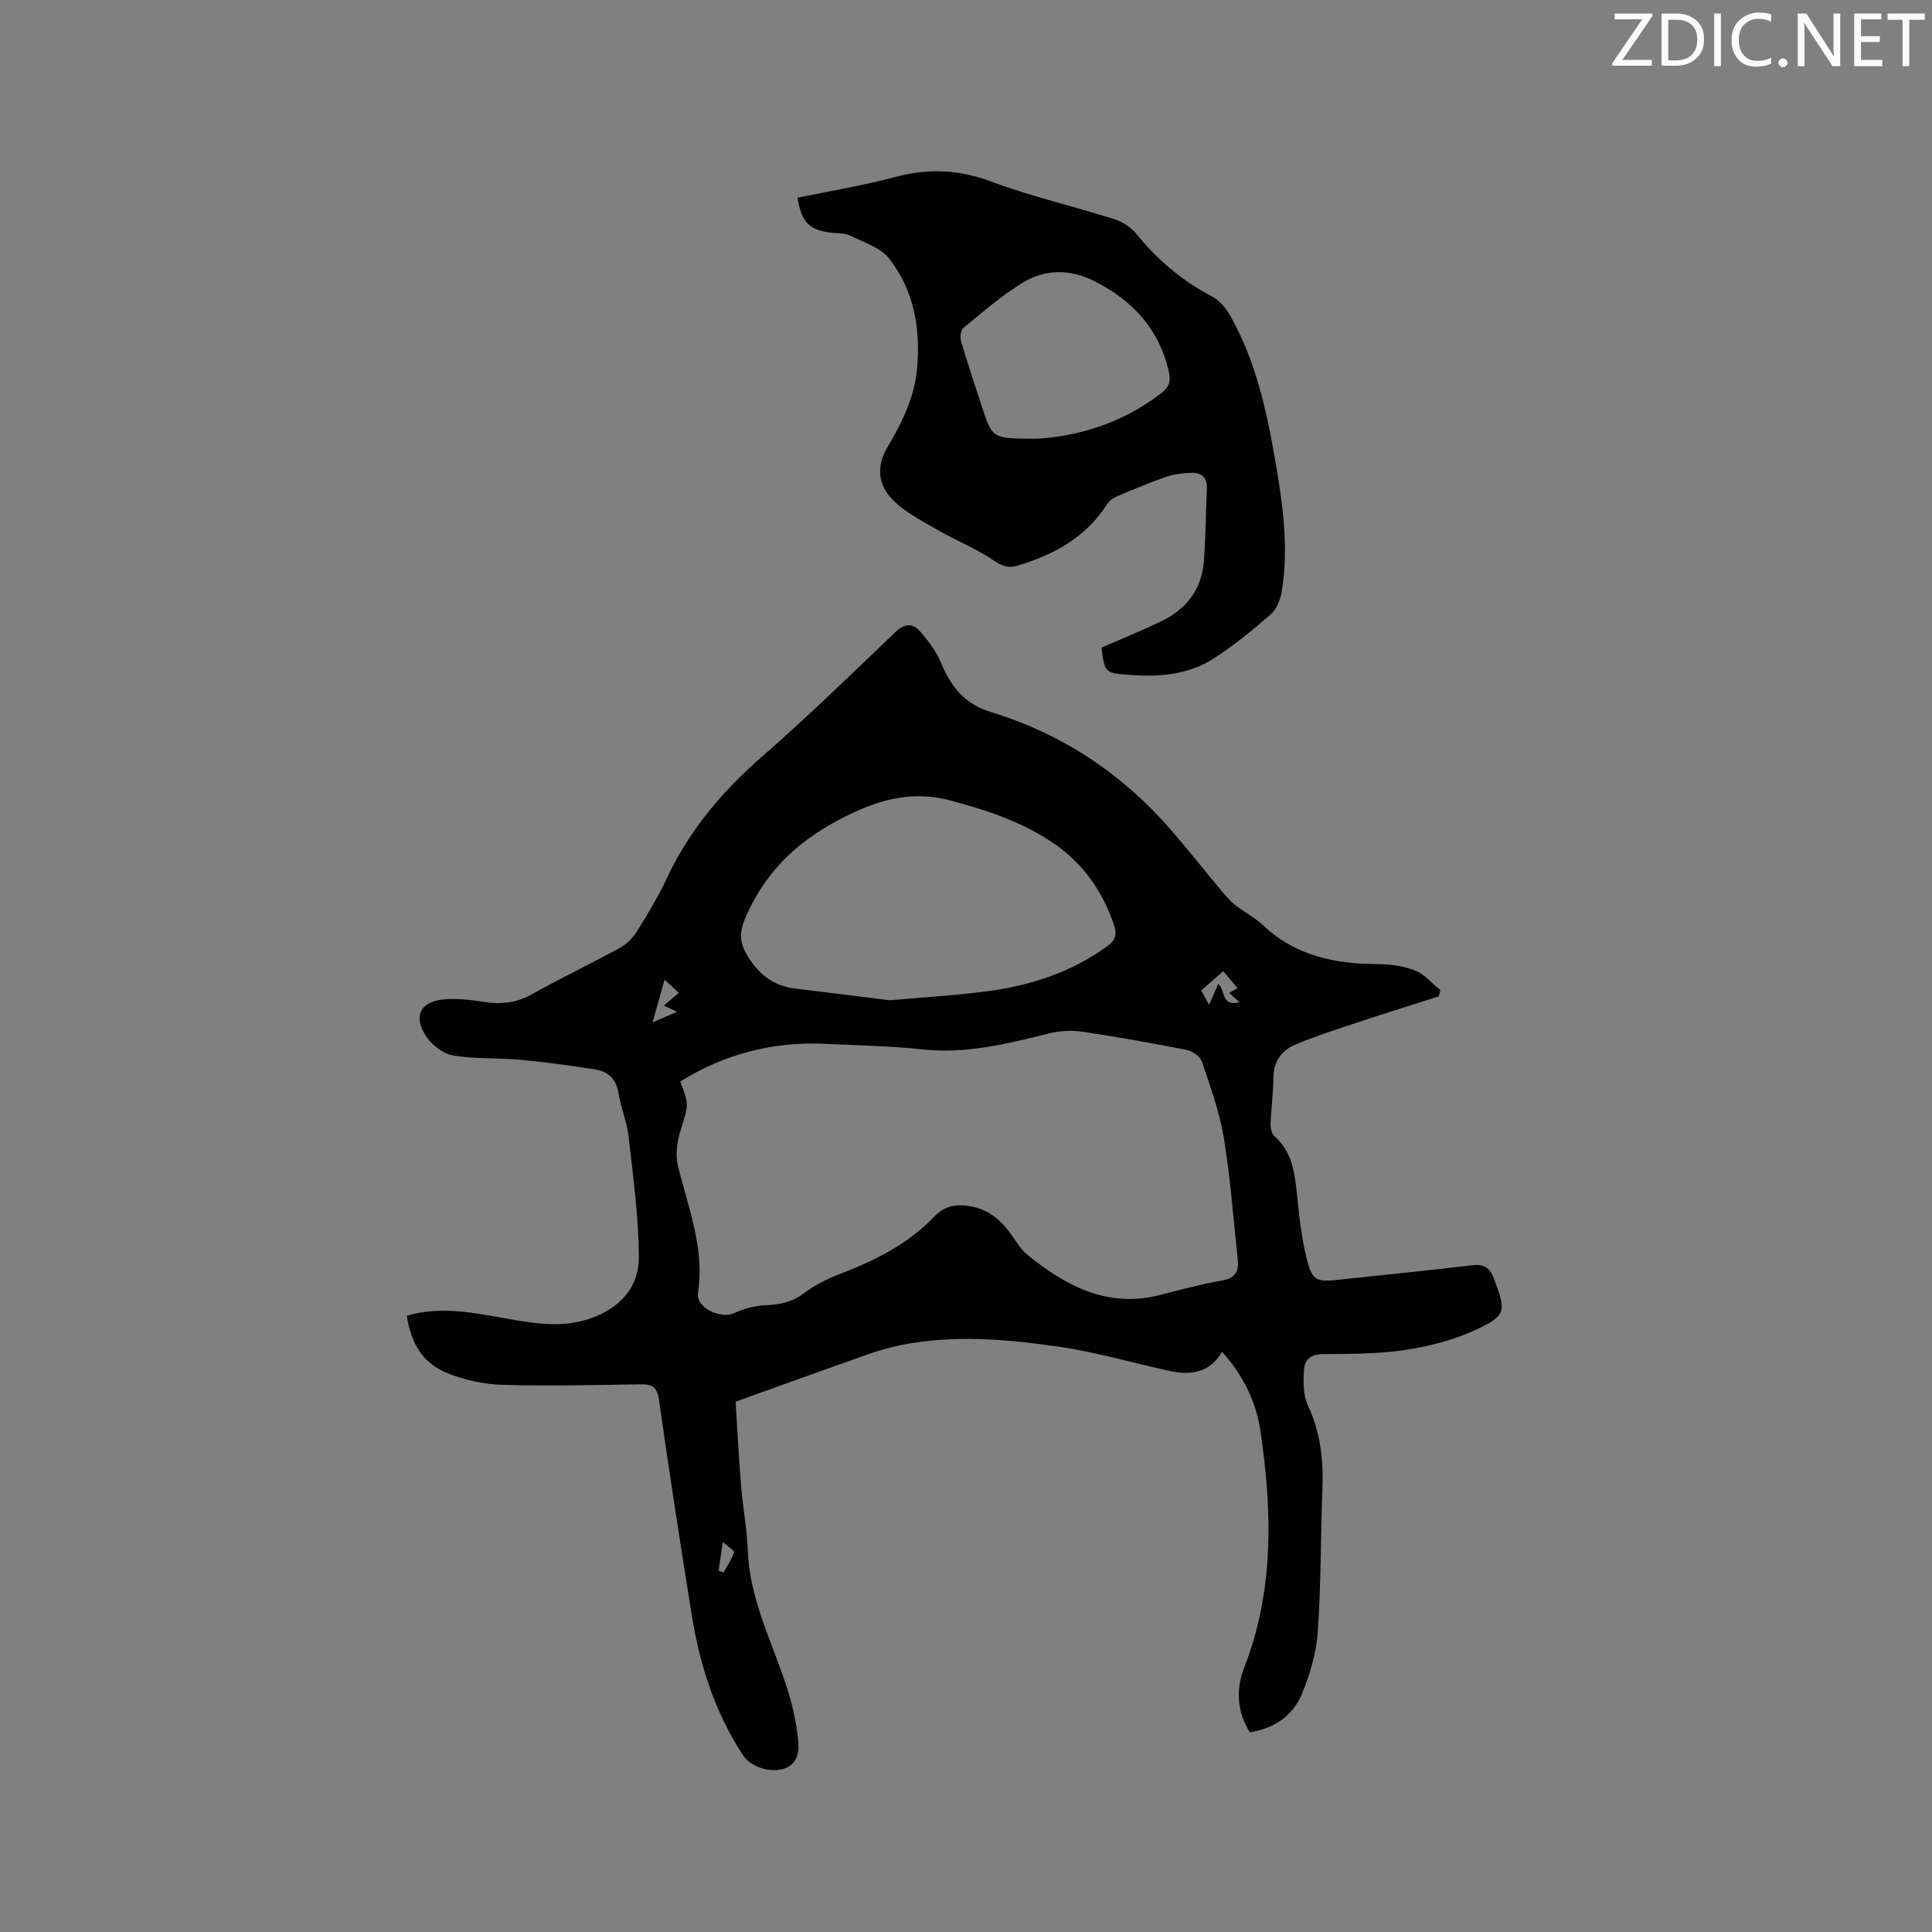
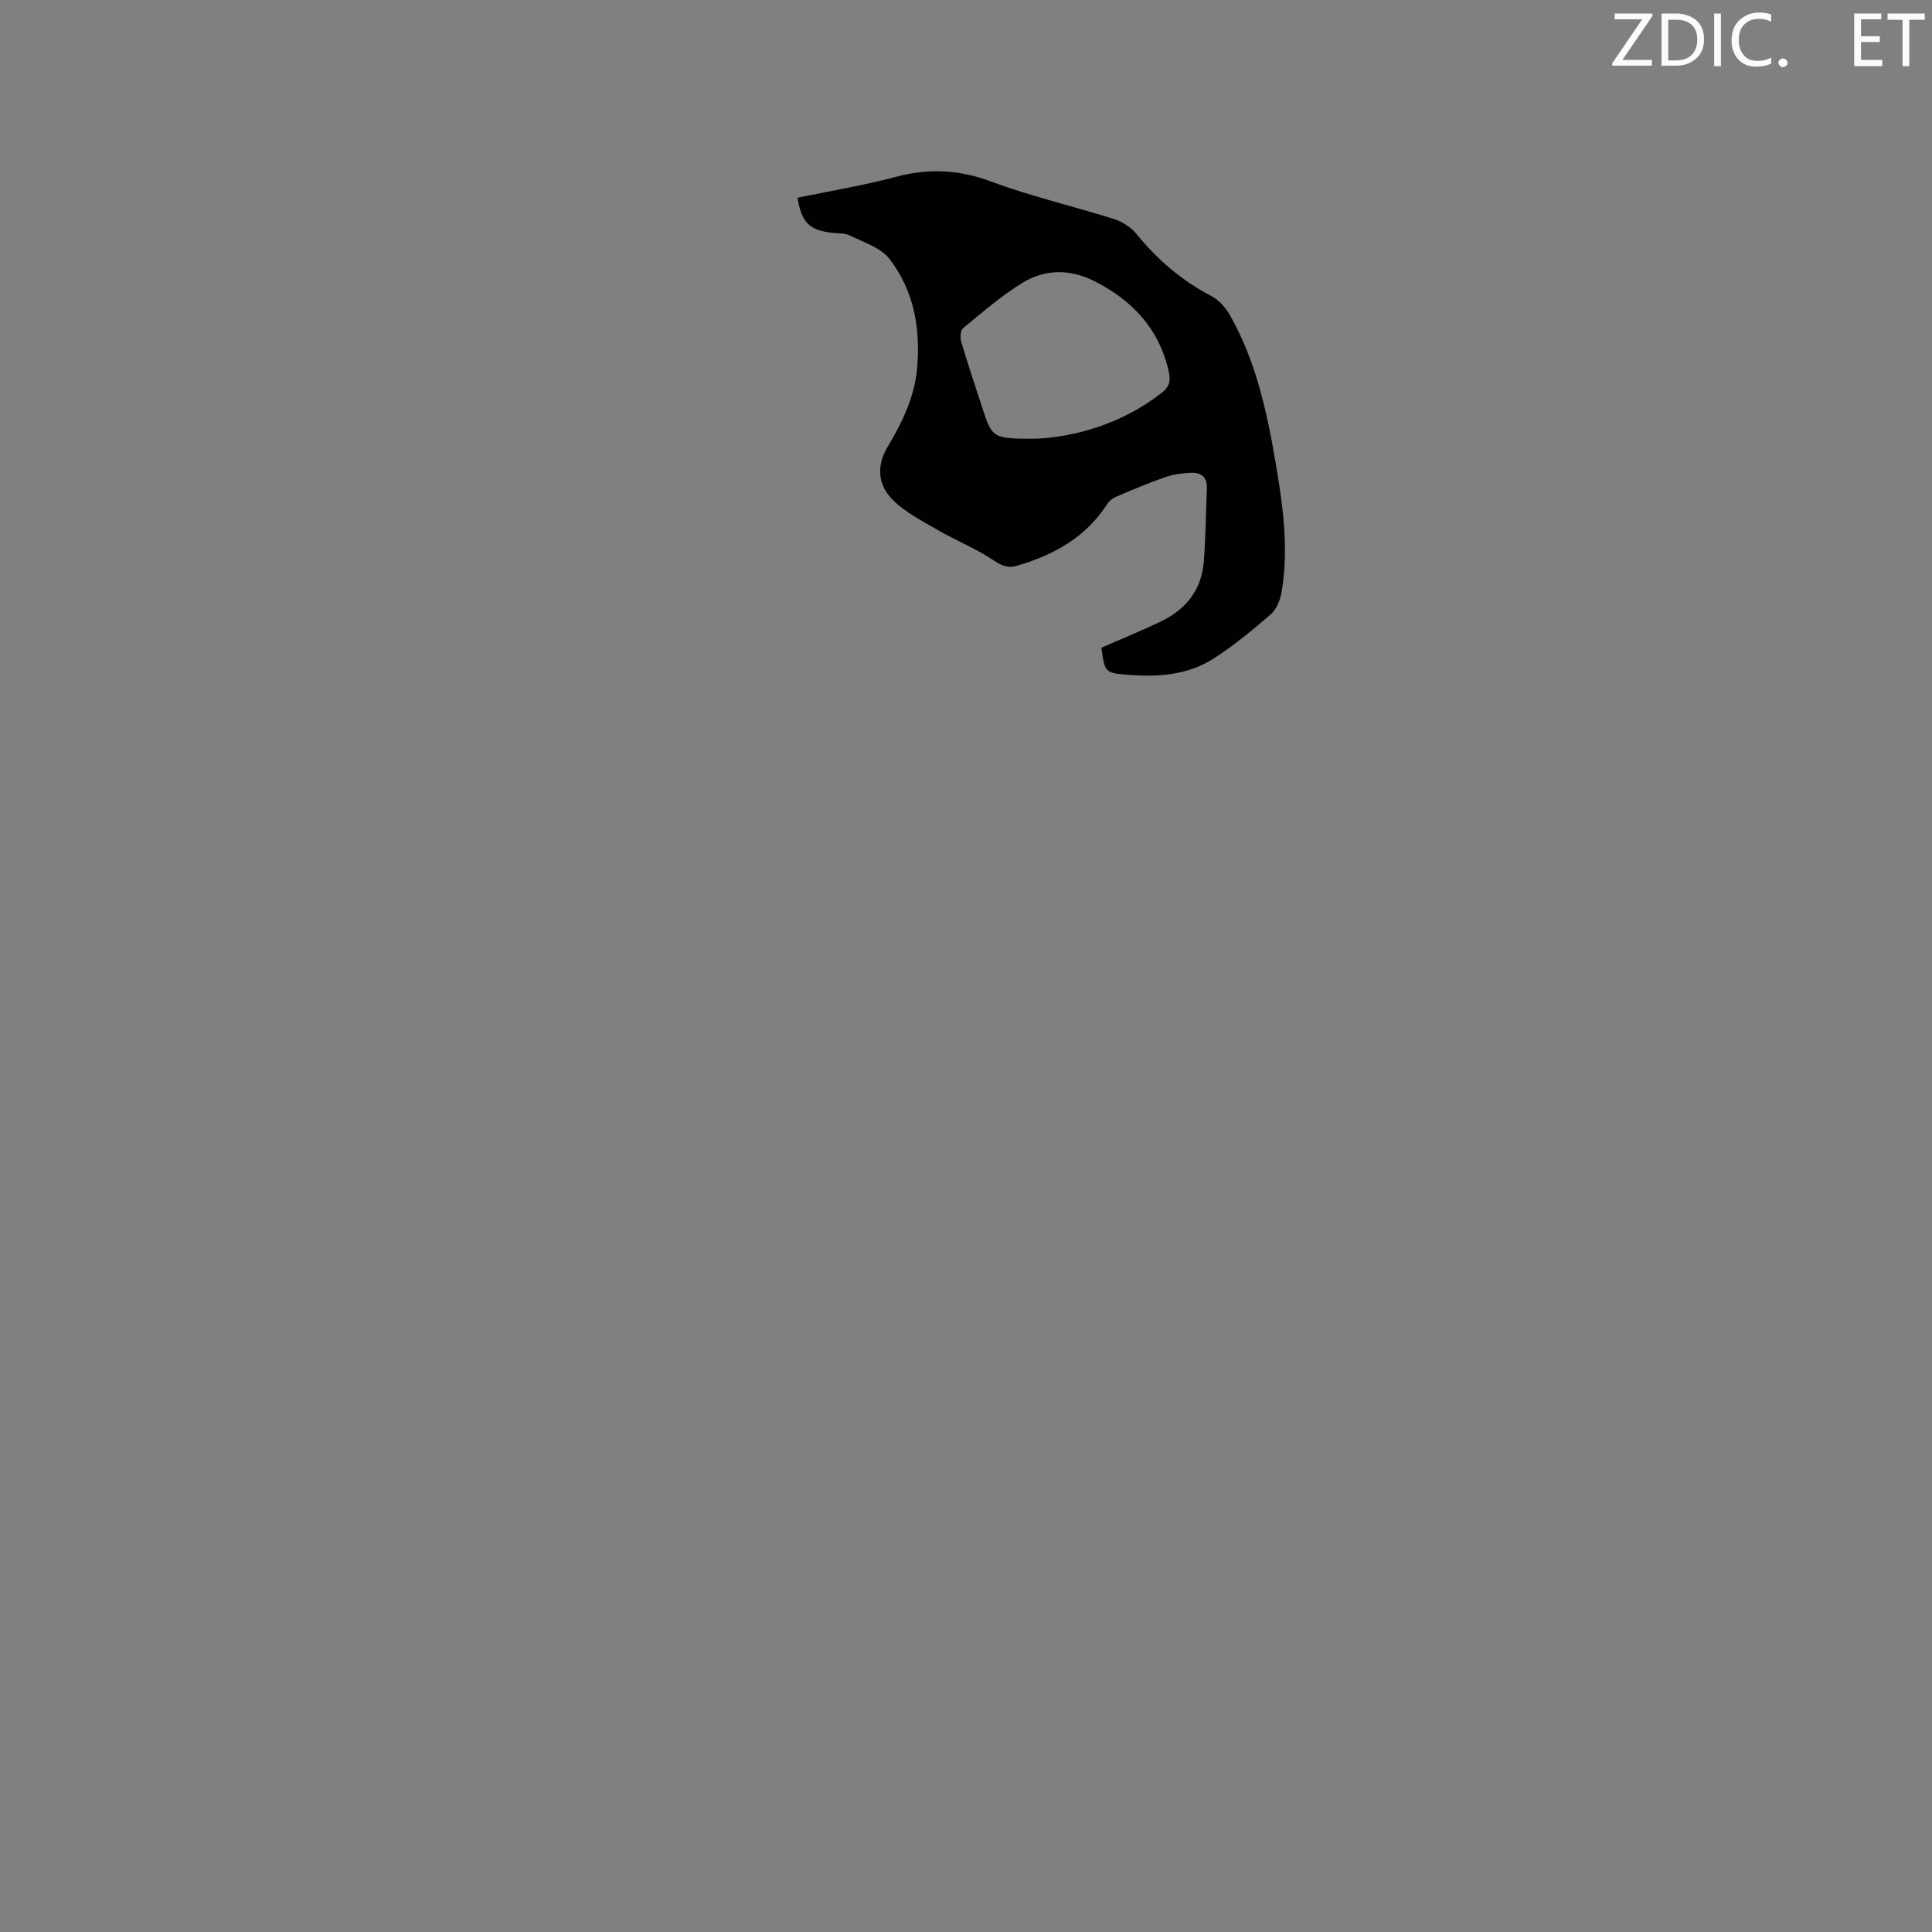
<svg xmlns="http://www.w3.org/2000/svg" enable-background="new 0 0 400 400" viewBox="0 0 400 400">
  <rect x="0" y="0" width="400" height="400" fill="#808080" stroke="none" />
-   <path d="m258.76 358.65c-2.68-4.31-2.91-8.89-1.15-13.41 6.21-15.97 5.78-32.37 3.37-48.88-.9-6.17-3.63-11.67-7.97-16.48-2.55 4.37-6.48 4.89-10.78 3.97-7.55-1.62-15-3.85-22.62-4.97-11-1.61-22.12-2.62-33.2-.36-2.27.46-4.53 1.11-6.72 1.89-8.96 3.15-17.89 6.38-27.39 9.79.34 5.34.64 11.33 1.12 17.31.37 4.54 1.23 9.05 1.41 13.59.4 10.44 5.38 19.49 8.36 29.16 1.05 3.4 1.79 6.96 2.1 10.5.19 2.24-.4 4.77-3.26 5.52-2.92.76-6.71-.61-8.16-2.82-5.8-8.84-8.99-18.67-10.64-29.01-2.38-14.85-4.69-29.71-6.79-44.6-.38-2.68-1.43-3.27-3.8-3.24-9.53.14-19.07.39-28.6.11-3.82-.11-7.8-.98-11.35-2.4-5.12-2.05-7.53-6.01-8.47-11.9 7.06-2.11 13.99-.59 20.96.63 5.53.97 11.08 1.89 16.66.05 6.3-2.07 10.47-6.37 10.43-12.91-.05-8.32-1.2-16.64-2.13-24.93-.34-3.02-1.62-5.93-2.09-8.95-.47-3.01-2.24-4.5-4.93-4.92-5.11-.79-10.24-1.49-15.38-1.97-4.62-.43-9.33-.14-13.89-.89-2.02-.33-4.28-2.06-5.5-3.8-2.92-4.2-1.41-7.38 3.56-7.82 2.7-.24 5.49.09 8.19.52 3.58.57 6.81.23 10.06-1.6 6-3.36 12.23-6.33 18.26-9.63 1.38-.76 2.64-2.07 3.48-3.42 2.18-3.5 4.34-7.06 6.08-10.79 4.65-9.97 11.47-18.08 19.74-25.3 9.5-8.29 18.55-17.11 27.66-25.83 1.92-1.84 3.62-1.86 5.12-.13 1.7 1.95 3.35 4.13 4.33 6.5 2.05 4.95 4.89 8.54 10.34 10.2 14.92 4.54 27.42 12.95 37.59 24.77 3.43 3.99 6.7 8.12 10.08 12.16.87 1.04 1.76 2.11 2.82 2.95 1.91 1.51 4.14 2.65 5.9 4.31 6.72 6.31 14.88 7.96 23.71 7.99 2.6.01 5.35.39 7.74 1.34 1.95.77 3.47 2.65 5.19 4.04-.1.43-.19.86-.29 1.29-5.61 1.79-11.24 3.54-16.83 5.4-4.31 1.43-8.64 2.81-12.82 4.55-2.89 1.21-4.61 3.51-4.62 6.95-.01 3.17-.47 6.34-.58 9.52-.03.85.22 2.02.79 2.53 3.7 3.25 4.2 7.61 4.68 12.09.48 4.51.92 9.07 2.04 13.44 1.15 4.45 2.07 4.69 6.58 4.2 9.16-1 18.34-1.88 27.49-2.99 2.52-.31 3.75.34 4.68 2.81 2.52 6.67 2.62 7.62-3.9 10.6-4.53 2.08-9.57 3.38-14.51 4.12-5.63.84-11.41.81-17.13.86-2.47.02-3.7 1.27-3.81 3.25-.13 2.46-.19 5.25.82 7.39 2.62 5.58 3.24 11.31 3 17.33-.38 9.85-.27 19.73-.96 29.55-.3 4.33-1.61 8.75-3.27 12.79-1.84 4.51-5.69 7.2-10.8 7.98zm-117.92-134.74c1.89 4.91 1.69 4.85.09 10.03-.72 2.32-1.14 5.09-.58 7.39 2.1 8.69 5.59 17.07 4.16 26.38-.46 3.01 4.65 5.43 7.45 4.17 2.04-.92 4.36-1.57 6.58-1.65 2.97-.11 5.49-.65 7.95-2.51 2.23-1.68 4.84-2.98 7.47-3.99 7.2-2.75 14.01-6.14 19.39-11.76 2.2-2.31 4.55-2.73 7.43-2.25 3.46.57 6.01 2.46 8.07 5.18 1.28 1.69 2.34 3.67 3.94 4.96 8.01 6.47 16.66 11.05 27.51 8.22 4.2-1.09 8.41-2.21 12.67-2.95 2.71-.47 3.57-1.82 3.3-4.3-.92-8.41-1.51-16.88-2.88-25.21-.88-5.37-2.79-10.6-4.53-15.79-.36-1.08-1.95-2.21-3.15-2.45-7.16-1.42-14.36-2.7-21.58-3.77-2.22-.33-4.64-.21-6.82.32-8.64 2.14-17.19 4.32-26.28 3.34-6.73-.73-13.52-.84-20.29-1.16-10.79-.49-20.75 2.13-29.9 7.8zm43.44-16.81c7.55-.69 14.11-1.04 20.6-1.94 8.79-1.21 17.08-3.96 24.38-9.27 1.77-1.28 2.05-2.52 1.34-4.54-2.38-6.81-6.27-12.47-12.22-16.59-6.52-4.52-13.91-6.98-21.53-9.01-7.59-2.01-14.05-.48-21.15 2.96-9.71 4.71-16.77 10.97-21.19 20.86-1.62 3.63-1.46 5.75.63 8.92 2.43 3.69 5.38 5.7 9.63 6.2 6.81.81 13.62 1.68 19.51 2.41zm72.34.4c-.82-.75-1.44-1.31-2.11-1.92.86-.5 1.48-.86 1.72-1-1.02-1.2-1.97-2.32-2.98-3.51-1.43 1.25-2.92 2.56-4.55 4 .53.96 1.01 1.83 1.63 2.96.74-1.68 1.31-3 1.88-4.3 1.54 1.22.6 4.78 4.41 3.77zm-119.02-4.68c-.9 3.19-1.6 5.68-2.5 8.87 2.2-.96 3.49-1.52 5.08-2.22-1.12-.51-1.86-.86-2.75-1.27 1.08-.92 2.03-1.72 3.1-2.64-.82-.77-1.56-1.46-2.93-2.74zm11.18 122.36c.34.13.68.27 1.01.4.77-1.39 1.69-2.72 2.18-4.2.11-.34-1.26-1.18-2.32-2.12-.35 2.42-.61 4.17-.87 5.92z" fill="#010100" />
  <path d="m228.03 134.1c4.35-1.91 8.56-3.6 12.62-5.59 5-2.45 8.11-6.5 8.57-12.13.42-5.06.42-10.14.65-15.21.11-2.31-1.12-3.36-3.22-3.28-1.77.07-3.6.28-5.26.85-3.49 1.21-6.91 2.66-10.31 4.1-.72.31-1.44.9-1.87 1.56-4.45 6.89-11.09 10.53-18.7 12.75-1.82.53-3.16-.02-4.85-1.17-3.55-2.41-7.64-4-11.37-6.17-3.33-1.93-6.93-3.74-9.56-6.43-2.85-2.92-3.4-6.72-1.01-10.76 3.02-5.09 5.65-10.38 6.17-16.5.7-8.22-.69-15.99-5.74-22.52-1.81-2.34-5.35-3.43-8.21-4.85-1.08-.53-2.49-.41-3.75-.56-4.64-.55-6.24-2.13-7.08-7.25 6.79-1.41 13.68-2.54 20.39-4.33 6.78-1.81 13.07-1.5 19.72.98 8.3 3.09 17.01 5.1 25.47 7.78 1.7.54 3.48 1.69 4.6 3.07 4.34 5.33 9.39 9.66 15.52 12.86 1.56.82 2.96 2.41 3.85 3.98 5.3 9.35 7.59 19.7 9.38 30.15 1.54 8.99 2.85 18.03 1.3 27.16-.28 1.64-1.06 3.57-2.27 4.62-3.73 3.25-7.6 6.42-11.75 9.1-5.27 3.41-11.33 3.89-17.46 3.42-5.1-.38-5.1-.39-5.83-5.63zm-13.36-43.27c8-.43 17.51-3.02 25.78-9.44 1.56-1.21 1.98-2.38 1.57-4.29-1.96-8.95-7.51-14.89-15.46-18.9-5.01-2.53-10.19-2.52-14.86.35-4.37 2.68-8.3 6.11-12.29 9.38-.55.45-.66 1.92-.42 2.75 1.34 4.56 2.86 9.06 4.33 13.58 2.14 6.58 2.14 6.58 11.35 6.57z" fill="#010100" />
  <g fill="#fbfafc">
    <path d="m342.2 3.2-6.3 9.2h6.1v1.2h-8.2v-.5l6.2-9.1h-5.7v-1.2h7.8v.4z" />
    <path d="m344 13.7v-10.9h3.1c1.6 0 3 .5 4.1 1.4 1.1 1 1.6 2.2 1.6 3.9s-.5 3-1.6 4-2.5 1.5-4.2 1.5h-3zm1.4-9.6v8.4h1.6c1.4 0 2.5-.4 3.2-1.1.8-.8 1.2-1.8 1.2-3.2s-.4-2.4-1.2-3.1-1.8-1-3.1-1z" />
    <path d="m356.3 2.8v10.9h-1.4v-10.9z" />
    <path d="m366.6 13.2c-.8.4-1.8.6-3 .6-1.6 0-2.8-.5-3.7-1.5s-1.4-2.3-1.4-3.9c0-1.7.5-3.2 1.6-4.2s2.4-1.6 4-1.6c1 0 1.9.1 2.6.4v1.5c-.8-.4-1.6-.6-2.6-.6-1.2 0-2.2.4-3 1.2s-1.1 1.9-1.1 3.3c0 1.3.4 2.3 1.1 3.1s1.6 1.1 2.8 1.1c1.1 0 2-.2 2.8-.7v1.3z" />
    <path d="m368.2 13c0-.3.1-.5.3-.6.2-.2.4-.3.6-.3.3 0 .5.1.7.3s.3.4.3.6-.1.5-.3.6c-.2.2-.4.3-.7.3s-.5-.1-.6-.3c-.2-.2-.3-.4-.3-.6z" />
-     <path d="m381.1 13.7h-1.7l-5.5-8.4c-.2-.2-.3-.5-.4-.7 0 .2.1.8.1 1.5v7.6h-1.4v-10.9h1.8l5.3 8.3c.3.4.4.6.4.8 0-.3-.1-.8-.1-1.6v-7.5h1.4v10.9z" />
    <path d="m389.7 13.7h-5.8v-10.9h5.6v1.2h-4.2v3.5h3.9v1.2h-3.9v3.7h4.4z" />
    <path d="m398.4 4.1h-3.1v9.6h-1.4v-9.6h-3.1v-1.3h7.7v1.3z" />
  </g>
</svg>